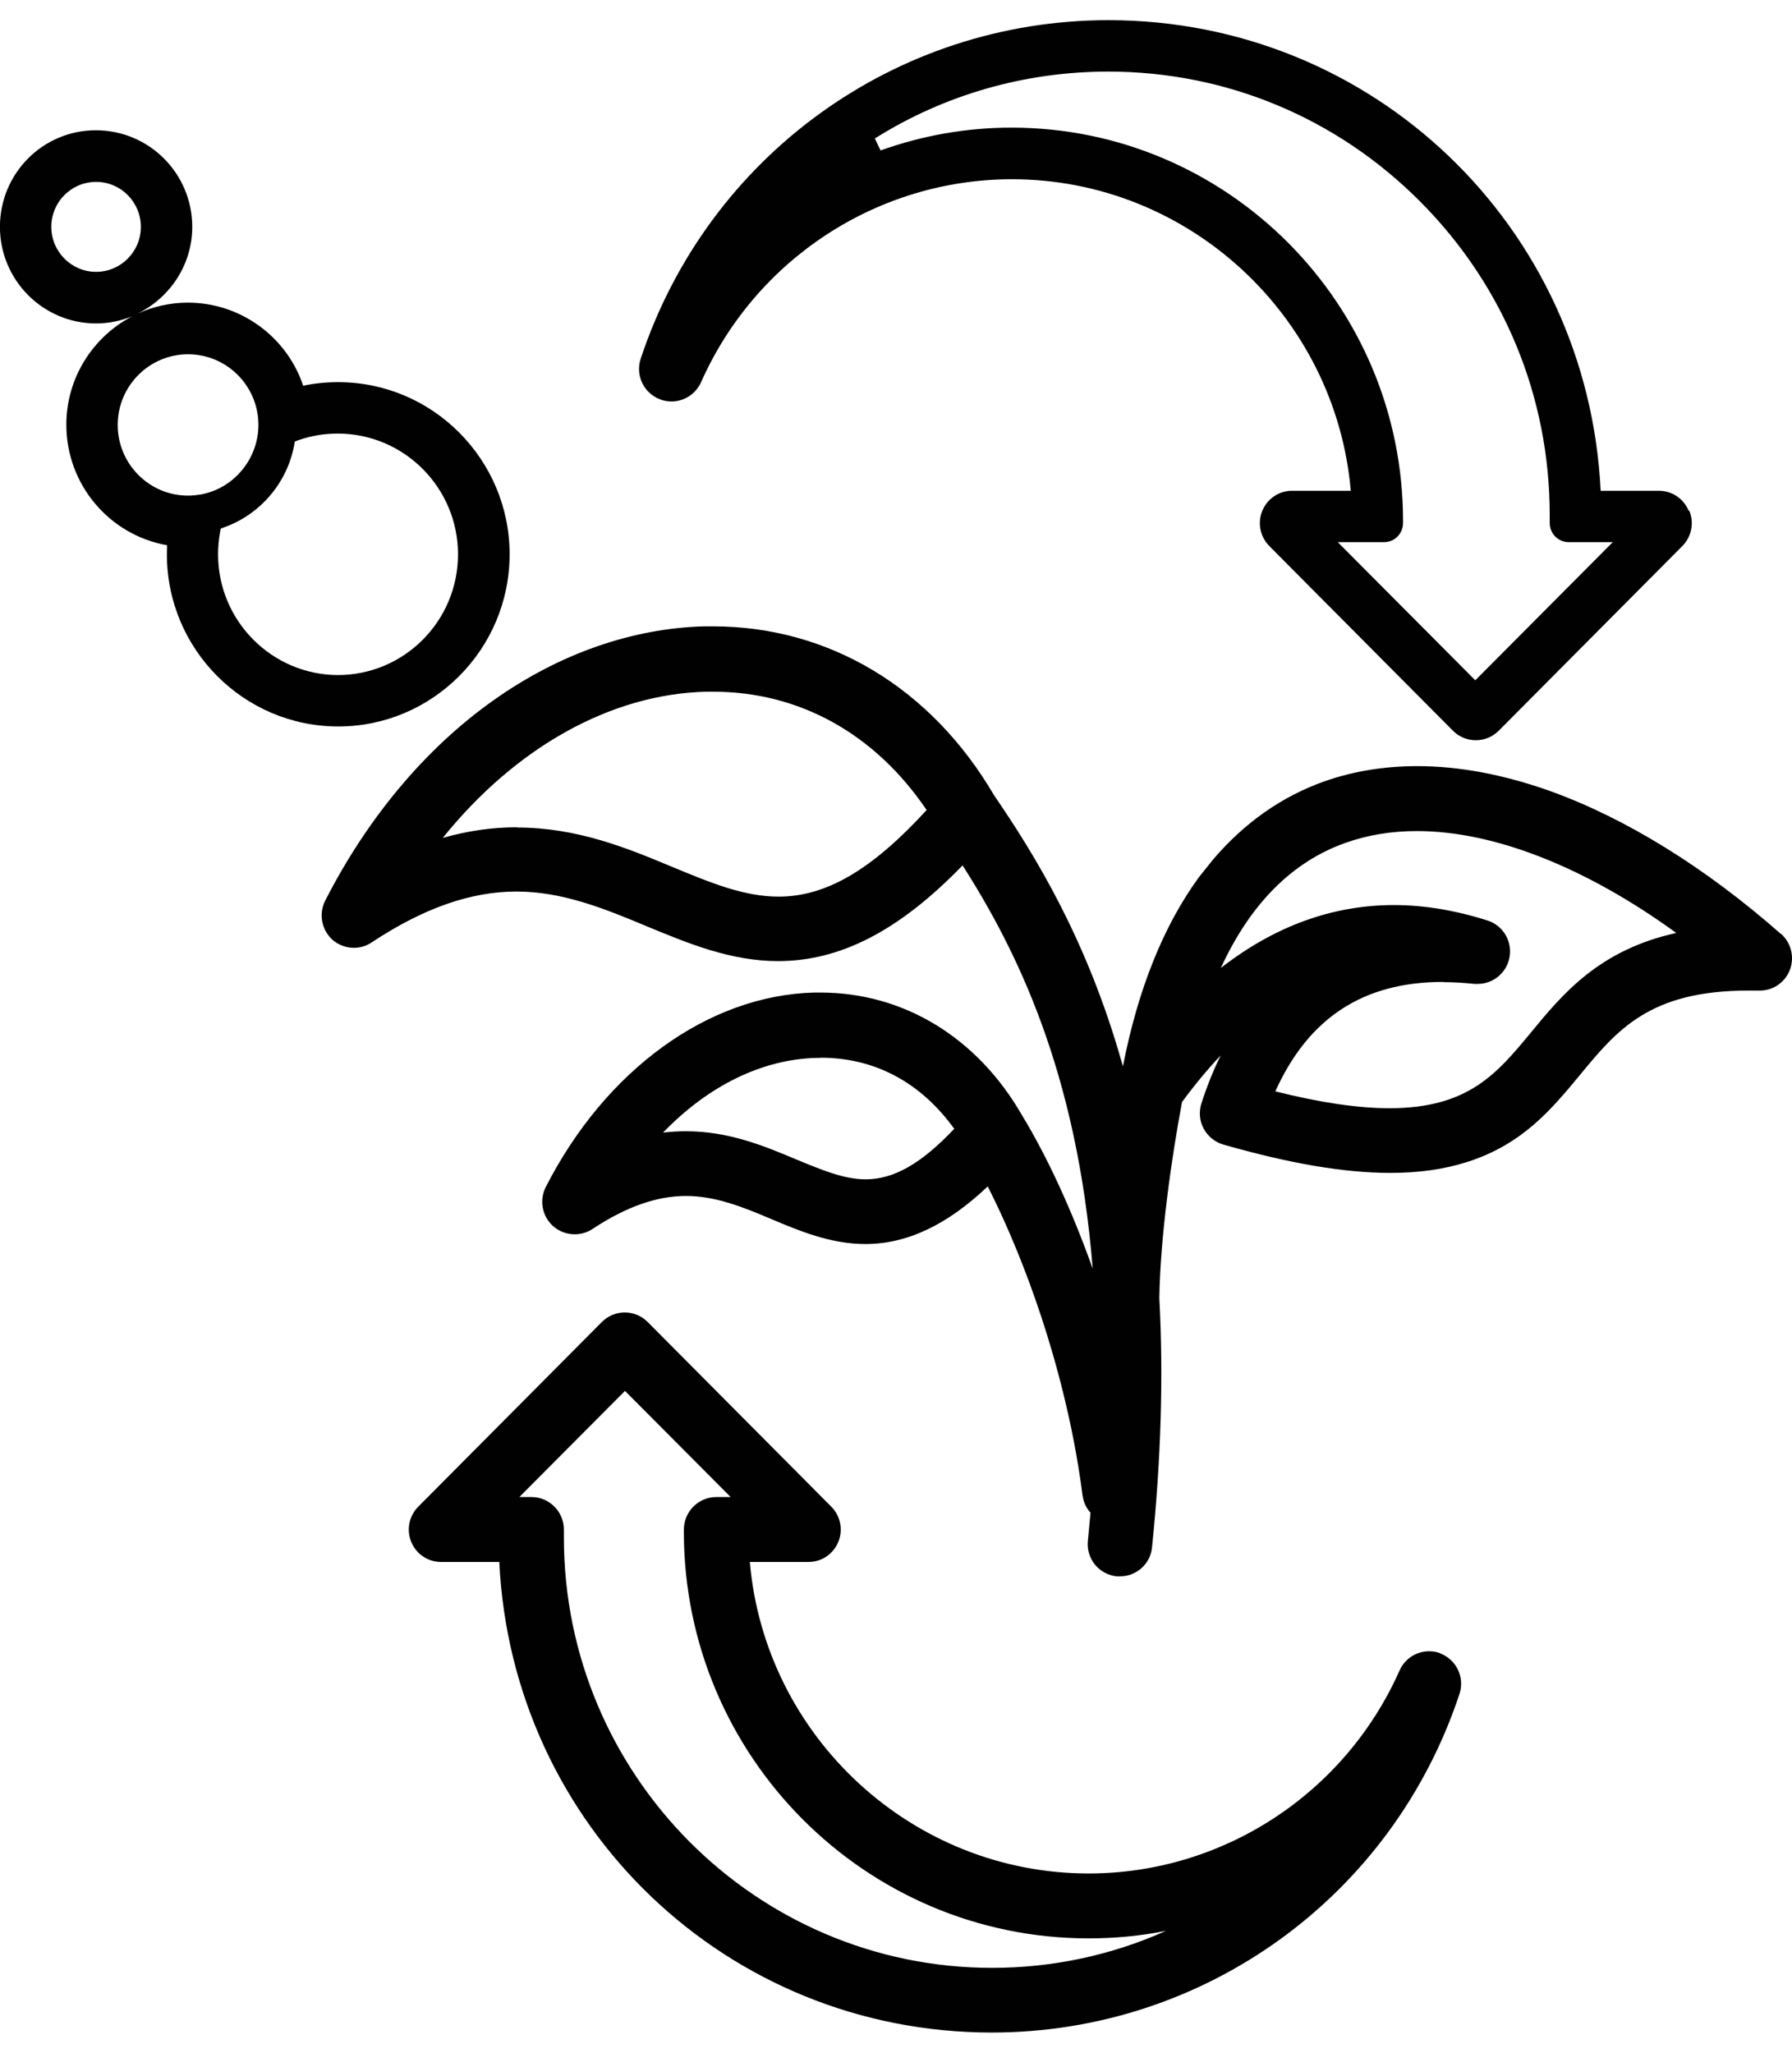
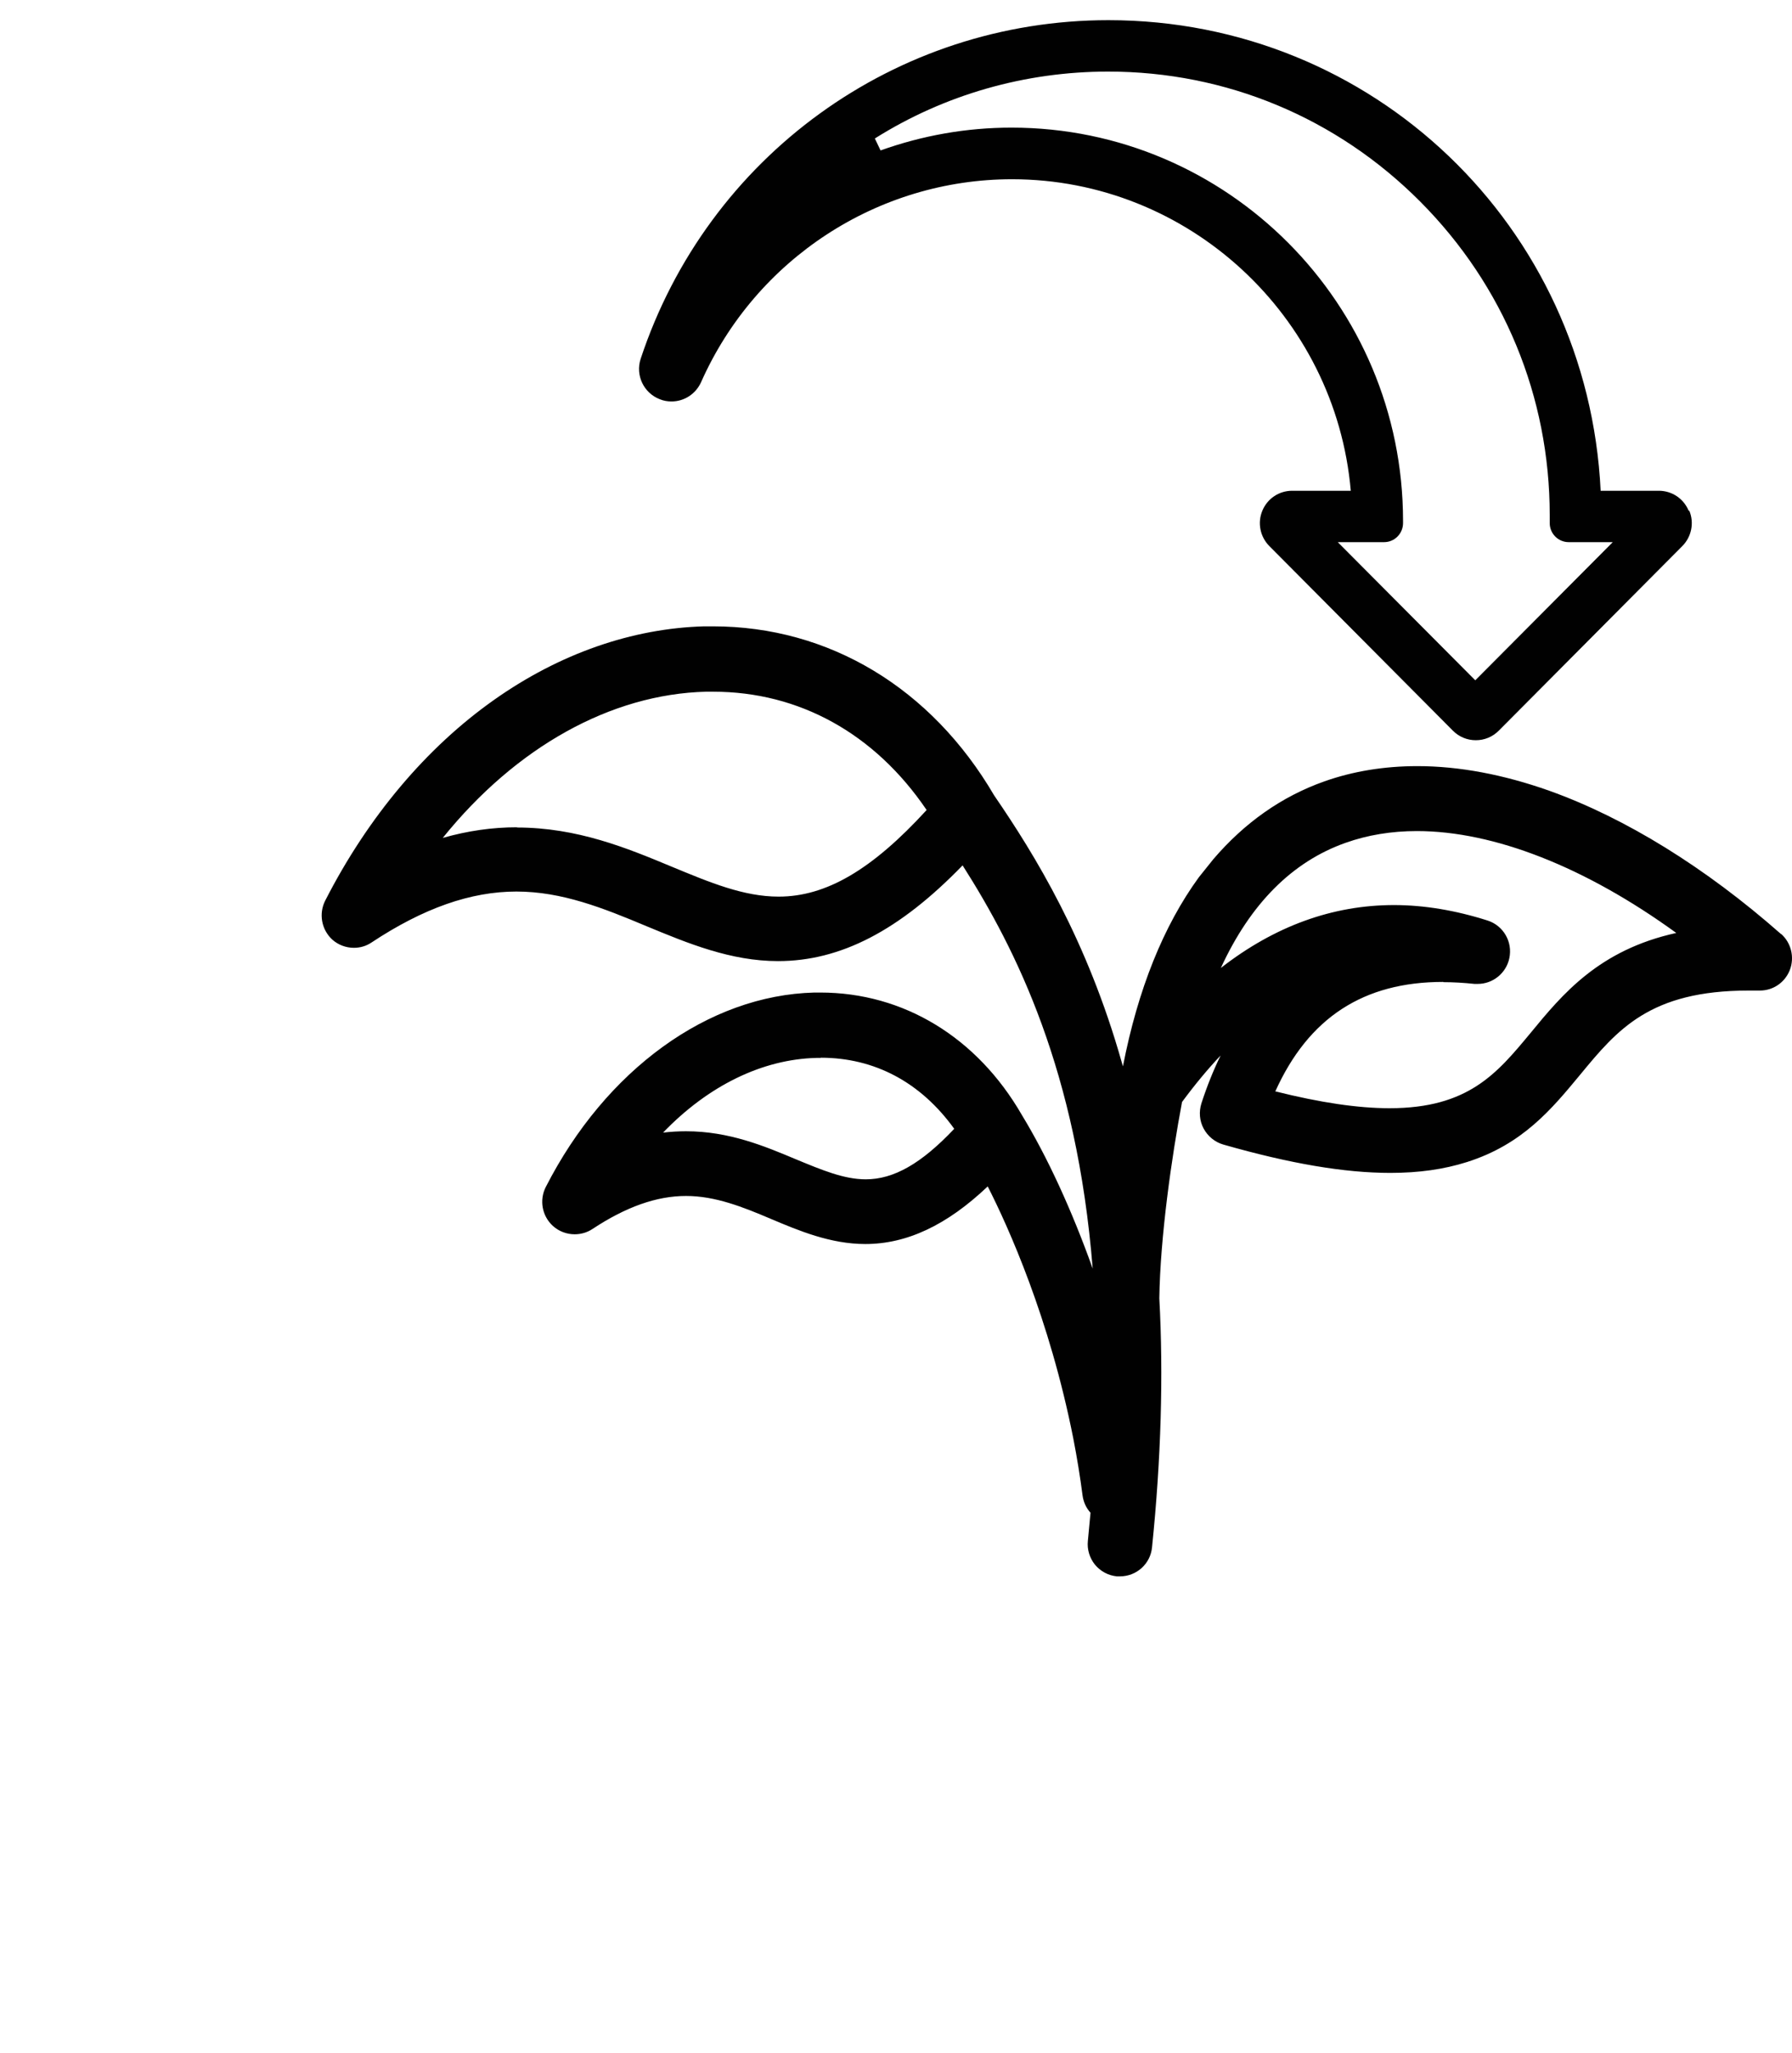
<svg xmlns="http://www.w3.org/2000/svg" fill="none" viewBox="0 0 55 63" height="63" width="55">
  <path fill="#010101" d="M54.663 28.667C52.342 26.621 49.885 25.104 47.549 24.268C46.148 23.772 44.788 23.513 43.501 23.513C42.486 23.513 41.525 23.67 40.645 23.982C39.338 24.445 38.201 25.247 37.24 26.369L36.793 26.927C35.71 28.416 34.925 30.36 34.465 32.727C34.451 32.686 34.444 32.652 34.431 32.611C33.368 28.851 31.771 26.247 30.512 24.411C28.582 21.113 25.442 19.223 21.881 19.223C21.793 19.223 21.698 19.223 21.61 19.223C19.404 19.284 17.177 20.059 15.173 21.473C13.088 22.942 11.295 25.07 9.981 27.641C9.778 28.042 9.866 28.531 10.198 28.837C10.381 29 10.618 29.089 10.861 29.089C11.058 29.089 11.24 29.035 11.403 28.926C12.994 27.872 14.449 27.362 15.85 27.362C17.251 27.362 18.524 27.872 19.851 28.429C21.116 28.953 22.43 29.497 23.878 29.497C25.794 29.497 27.601 28.565 29.544 26.559C31.189 29.143 33.05 32.863 33.537 38.935C32.901 37.153 32.15 35.514 31.365 34.223C29.991 31.836 27.73 30.462 25.178 30.462H24.995C21.739 30.544 18.585 32.836 16.75 36.432C16.547 36.834 16.635 37.323 16.974 37.629C17.157 37.792 17.393 37.881 17.637 37.881C17.833 37.881 18.023 37.826 18.185 37.718C19.214 37.038 20.155 36.705 21.055 36.705C21.956 36.705 22.802 37.044 23.668 37.412C24.521 37.772 25.489 38.18 26.559 38.18C27.831 38.18 29.063 37.602 30.315 36.412C30.945 37.65 32.211 40.451 32.942 44.15C33.057 44.742 33.152 45.326 33.226 45.898C33.253 46.095 33.334 46.278 33.47 46.428C33.443 46.714 33.416 46.999 33.389 47.291C33.361 47.557 33.443 47.815 33.605 48.019C33.774 48.223 34.011 48.352 34.275 48.379C34.309 48.379 34.343 48.379 34.377 48.379C34.885 48.379 35.311 47.992 35.358 47.489C35.636 44.782 35.71 42.205 35.582 39.846C35.609 37.962 35.961 35.508 36.279 33.821C36.665 33.298 37.064 32.815 37.463 32.394C37.24 32.849 37.044 33.339 36.874 33.862C36.793 34.121 36.814 34.399 36.942 34.637C37.071 34.875 37.287 35.052 37.545 35.127C39.589 35.712 41.261 35.997 42.669 35.997C43.549 35.997 44.314 35.889 45.024 35.664C46.737 35.12 47.63 34.032 48.497 32.985C49.641 31.598 50.636 30.401 53.668 30.401C53.77 30.401 53.878 30.401 54.014 30.401C54.426 30.401 54.785 30.15 54.934 29.769C55.083 29.381 54.975 28.933 54.663 28.66V28.667ZM44.3 30.143C44.605 30.143 44.93 30.163 45.255 30.197C45.288 30.197 45.322 30.197 45.356 30.197C45.823 30.197 46.229 29.864 46.324 29.409C46.432 28.905 46.141 28.409 45.661 28.253C44.679 27.94 43.711 27.777 42.784 27.777C40.902 27.777 39.122 28.422 37.47 29.708C38.377 27.736 39.663 26.444 41.301 25.866C41.972 25.628 42.703 25.506 43.488 25.506C45.857 25.506 48.666 26.614 51.448 28.633C49.072 29.157 47.955 30.51 46.967 31.713C45.945 32.944 45.065 34.012 42.648 34.012C41.681 34.012 40.53 33.842 39.142 33.495C40.164 31.231 41.85 30.136 44.293 30.136L44.3 30.143ZM15.87 25.39C15.105 25.39 14.354 25.499 13.589 25.716C15.837 22.928 18.747 21.303 21.671 21.229C21.746 21.229 21.82 21.229 21.888 21.229C24.528 21.229 26.85 22.514 28.44 24.86C26.762 26.695 25.354 27.518 23.898 27.518C22.829 27.518 21.8 27.09 20.602 26.593C19.248 26.029 17.718 25.397 15.864 25.397L15.87 25.39ZM25.191 32.462C26.843 32.462 28.258 33.216 29.287 34.644C28.278 35.712 27.432 36.194 26.572 36.194C25.902 36.194 25.225 35.909 24.42 35.576C23.465 35.175 22.375 34.719 21.055 34.719C20.819 34.719 20.588 34.733 20.352 34.76C21.739 33.318 23.398 32.509 25.056 32.468H25.191V32.462Z" />
-   <path fill="#010101" d="M44.221 50.746C44.106 50.698 43.984 50.678 43.862 50.678C43.469 50.678 43.117 50.909 42.955 51.269C41.276 55.05 37.533 57.498 33.411 57.498C28.009 57.498 23.48 53.316 23.014 47.938H24.814C25.213 47.938 25.572 47.7 25.728 47.326C25.884 46.952 25.796 46.523 25.511 46.238L19.879 40.574C19.69 40.383 19.439 40.281 19.175 40.281C18.912 40.281 18.661 40.383 18.471 40.574L12.84 46.238C12.555 46.523 12.467 46.952 12.623 47.326C12.779 47.7 13.137 47.938 13.537 47.938H15.324C15.716 56.056 22.316 62.38 30.439 62.38C36.971 62.38 42.738 58.205 44.796 51.983C44.959 51.48 44.701 50.936 44.207 50.746H44.221ZM16.312 45.945H15.94L19.182 42.688L22.425 45.945H21.985C21.436 45.945 20.989 46.394 20.989 46.945V47.013C20.989 53.894 26.56 59.49 33.411 59.49C34.209 59.49 35.008 59.415 35.786 59.259C34.121 60.007 32.3 60.395 30.453 60.395C23.203 60.395 17.307 54.472 17.307 47.19C17.307 47.156 17.307 46.992 17.307 46.945C17.307 46.394 16.86 45.945 16.312 45.945Z" />
  <path fill="#010101" d="M51.828 15.674C51.672 15.3 51.314 15.062 50.914 15.062H49.127C48.735 6.943 42.135 0.619 34.019 0.619C27.487 0.619 21.72 4.794 19.662 11.016C19.499 11.519 19.757 12.063 20.251 12.253C20.366 12.301 20.488 12.321 20.61 12.321C21.002 12.321 21.354 12.09 21.517 11.73C23.195 7.949 26.939 5.501 31.061 5.501C36.462 5.501 40.991 9.683 41.458 15.062H39.657C39.258 15.062 38.899 15.3 38.744 15.674C38.588 16.047 38.676 16.476 38.96 16.761L44.592 22.425C44.782 22.616 45.032 22.718 45.296 22.718C45.56 22.718 45.81 22.616 46 22.425L51.632 16.761C51.916 16.476 52.004 16.047 51.848 15.674H51.828ZM45.282 20.882L41.059 16.639H42.48C42.805 16.639 43.062 16.374 43.062 16.054V15.986C43.062 9.329 37.674 3.917 31.047 3.917C29.666 3.917 28.319 4.155 27.026 4.617L26.851 4.25C28.989 2.904 31.467 2.197 34.012 2.197C37.627 2.197 41.025 3.611 43.59 6.188C46.156 8.765 47.564 12.178 47.564 15.809C47.564 15.85 47.564 16.014 47.564 16.054C47.564 16.381 47.828 16.639 48.146 16.639H49.499L45.276 20.882H45.282Z" />
-   <path fill="#010101" d="M10.382 11.729C10.016 11.729 9.657 11.763 9.305 11.838C8.798 10.322 7.369 9.288 5.765 9.288C5.217 9.288 4.702 9.411 4.229 9.621C5.21 9.139 5.901 8.132 5.901 6.963C5.901 5.324 4.574 3.998 2.943 3.998C1.311 3.998 -0.002 5.324 -0.002 6.963C-0.002 8.601 1.325 9.927 2.949 9.927C3.342 9.927 3.707 9.846 4.053 9.71C2.855 10.335 2.036 11.593 2.036 13.035C2.036 14.864 3.349 16.421 5.129 16.734C5.129 16.829 5.122 16.917 5.122 17.012C5.122 19.93 7.485 22.296 10.382 22.296C13.279 22.296 15.641 19.923 15.641 17.012C15.641 14.102 13.279 11.729 10.382 11.729ZM2.949 8.343C2.191 8.343 1.575 7.724 1.575 6.963C1.575 6.596 1.717 6.249 1.975 5.99C2.239 5.725 2.584 5.582 2.949 5.582C3.707 5.582 4.323 6.201 4.323 6.963C4.323 7.724 3.707 8.343 2.949 8.343ZM6.226 15.163L6.158 15.177C6.029 15.197 5.901 15.211 5.772 15.211C4.581 15.211 3.613 14.238 3.613 13.041C3.613 11.845 4.581 10.873 5.772 10.873C6.963 10.873 7.931 11.845 7.931 13.041C7.931 14.055 7.214 14.952 6.226 15.163ZM10.382 20.718C8.351 20.718 6.693 19.059 6.693 17.012C6.693 16.795 6.713 16.564 6.753 16.339L6.774 16.224L6.882 16.183C7.985 15.789 8.811 14.823 9.028 13.667L9.048 13.552L9.156 13.511C9.542 13.375 9.948 13.307 10.368 13.307C12.399 13.307 14.057 14.966 14.057 17.012C14.057 19.059 12.406 20.718 10.368 20.718H10.382Z" />
</svg>